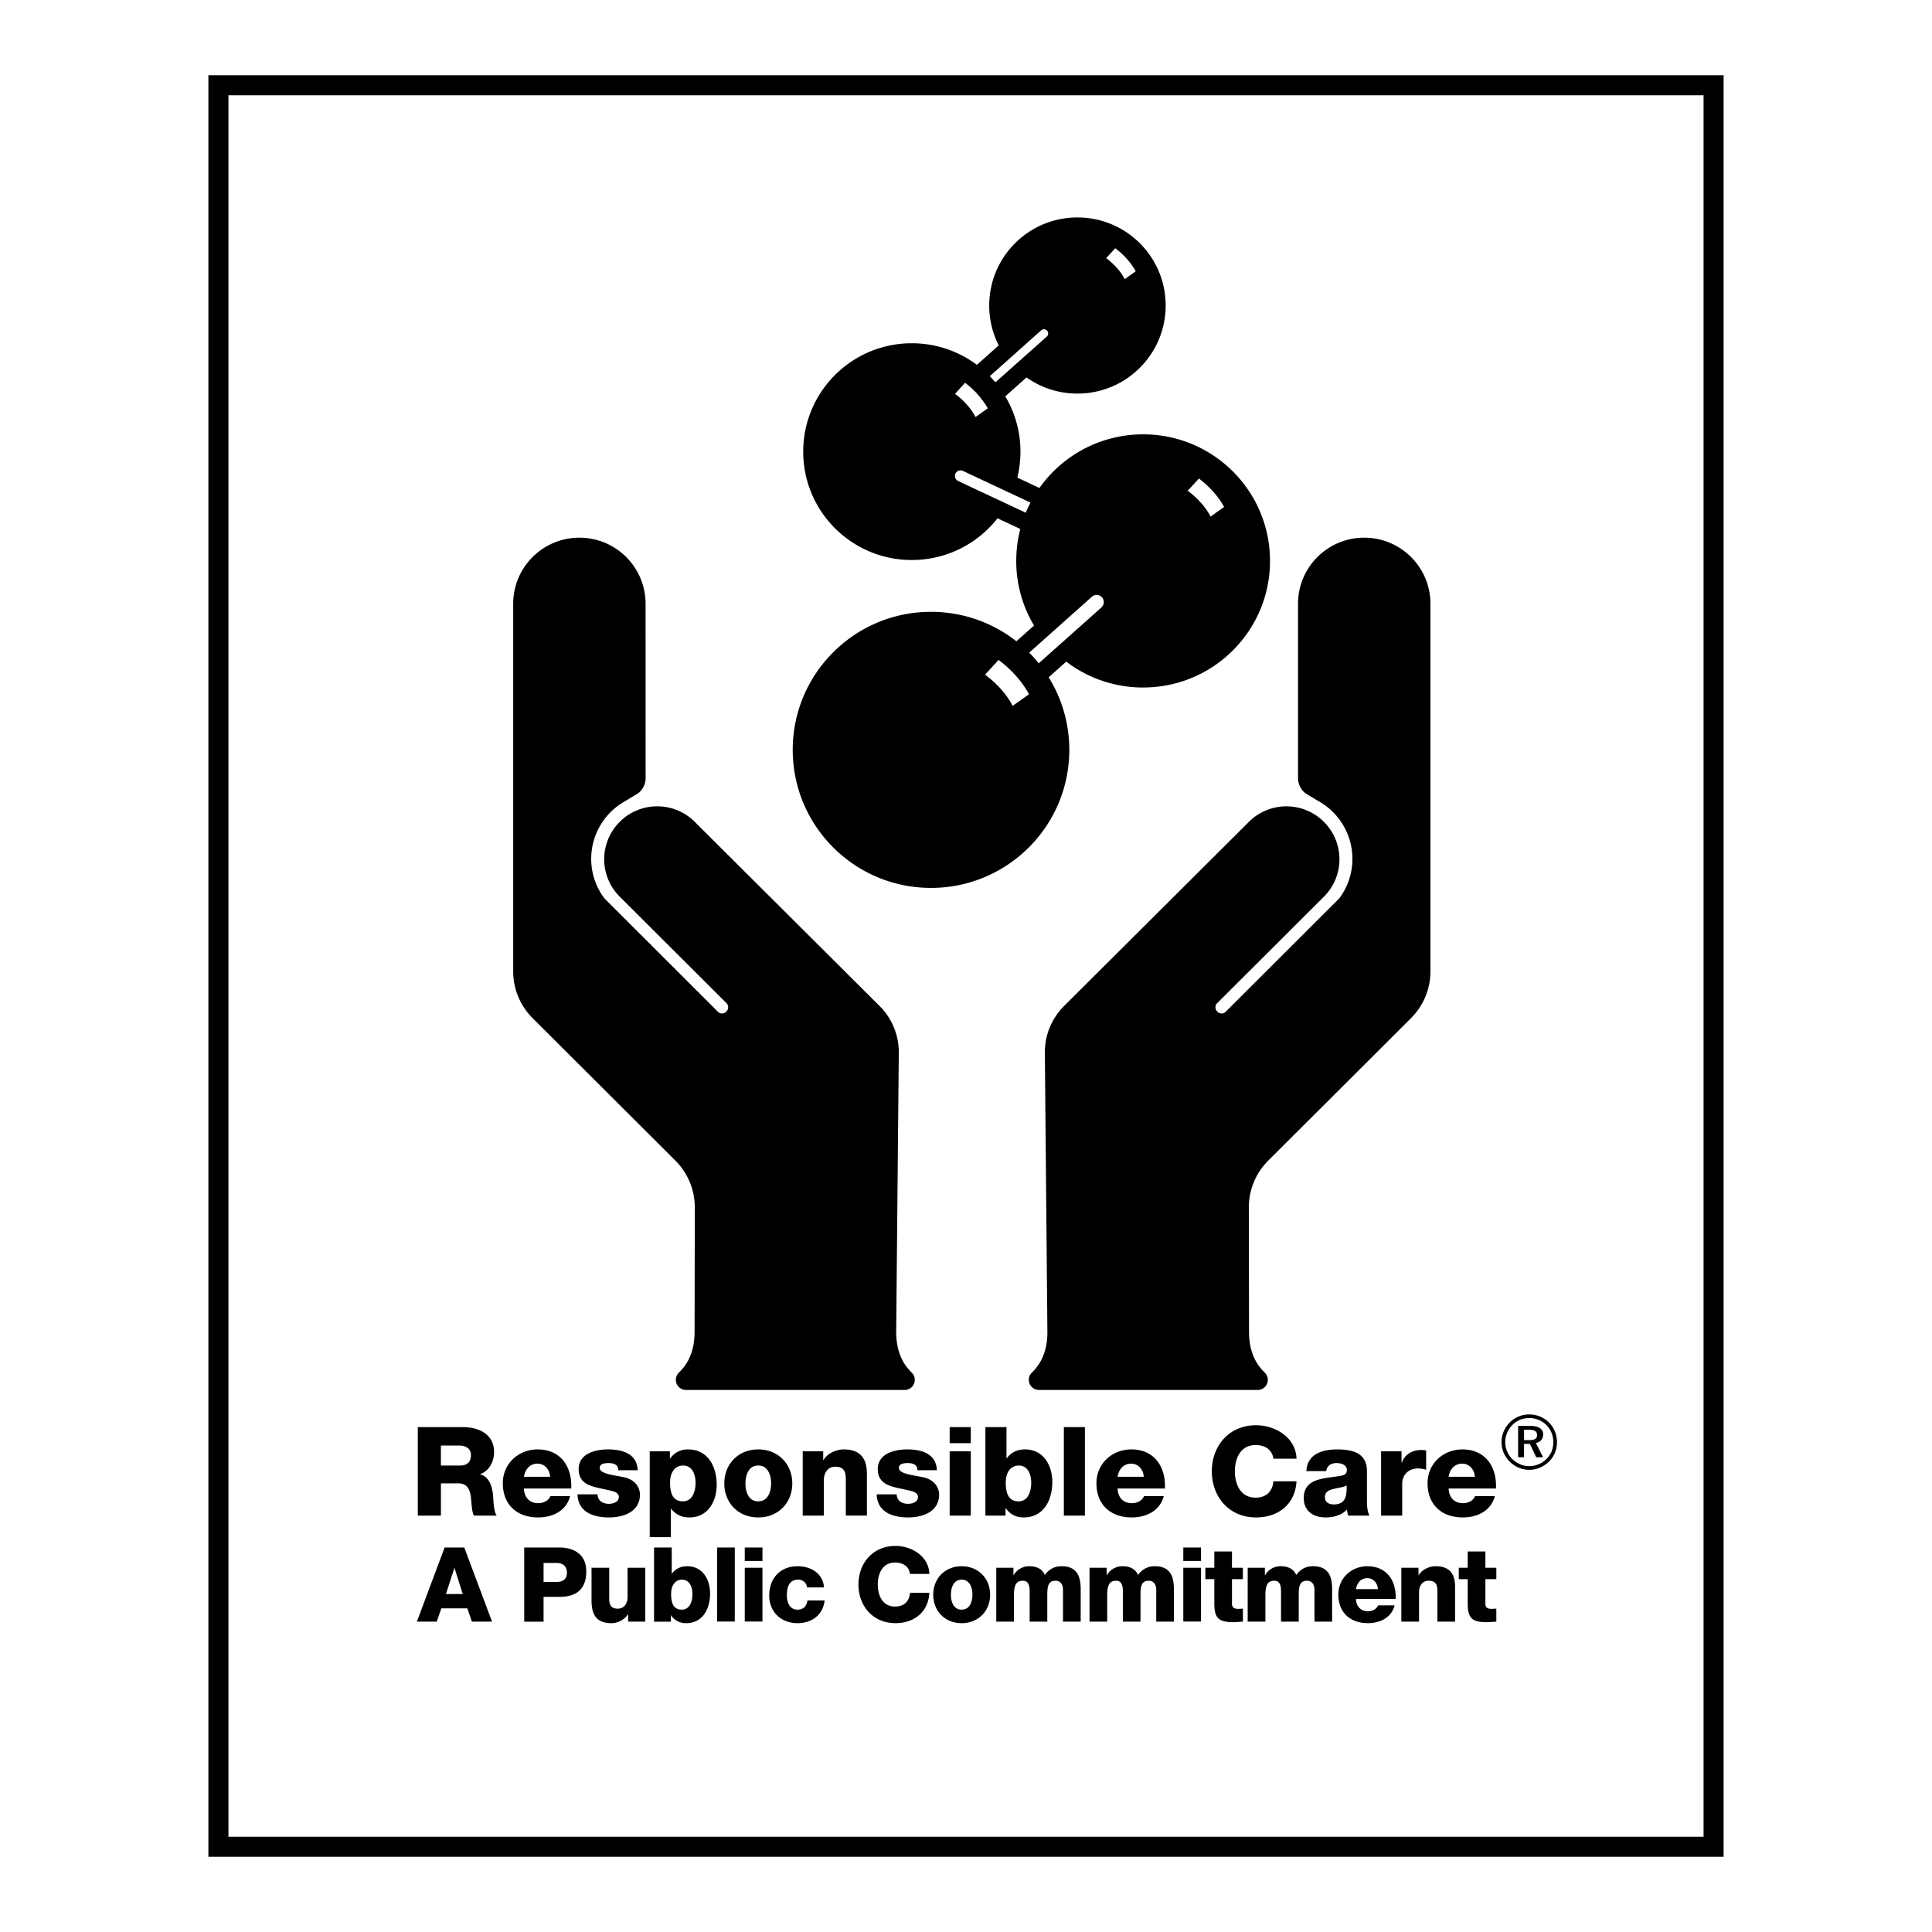
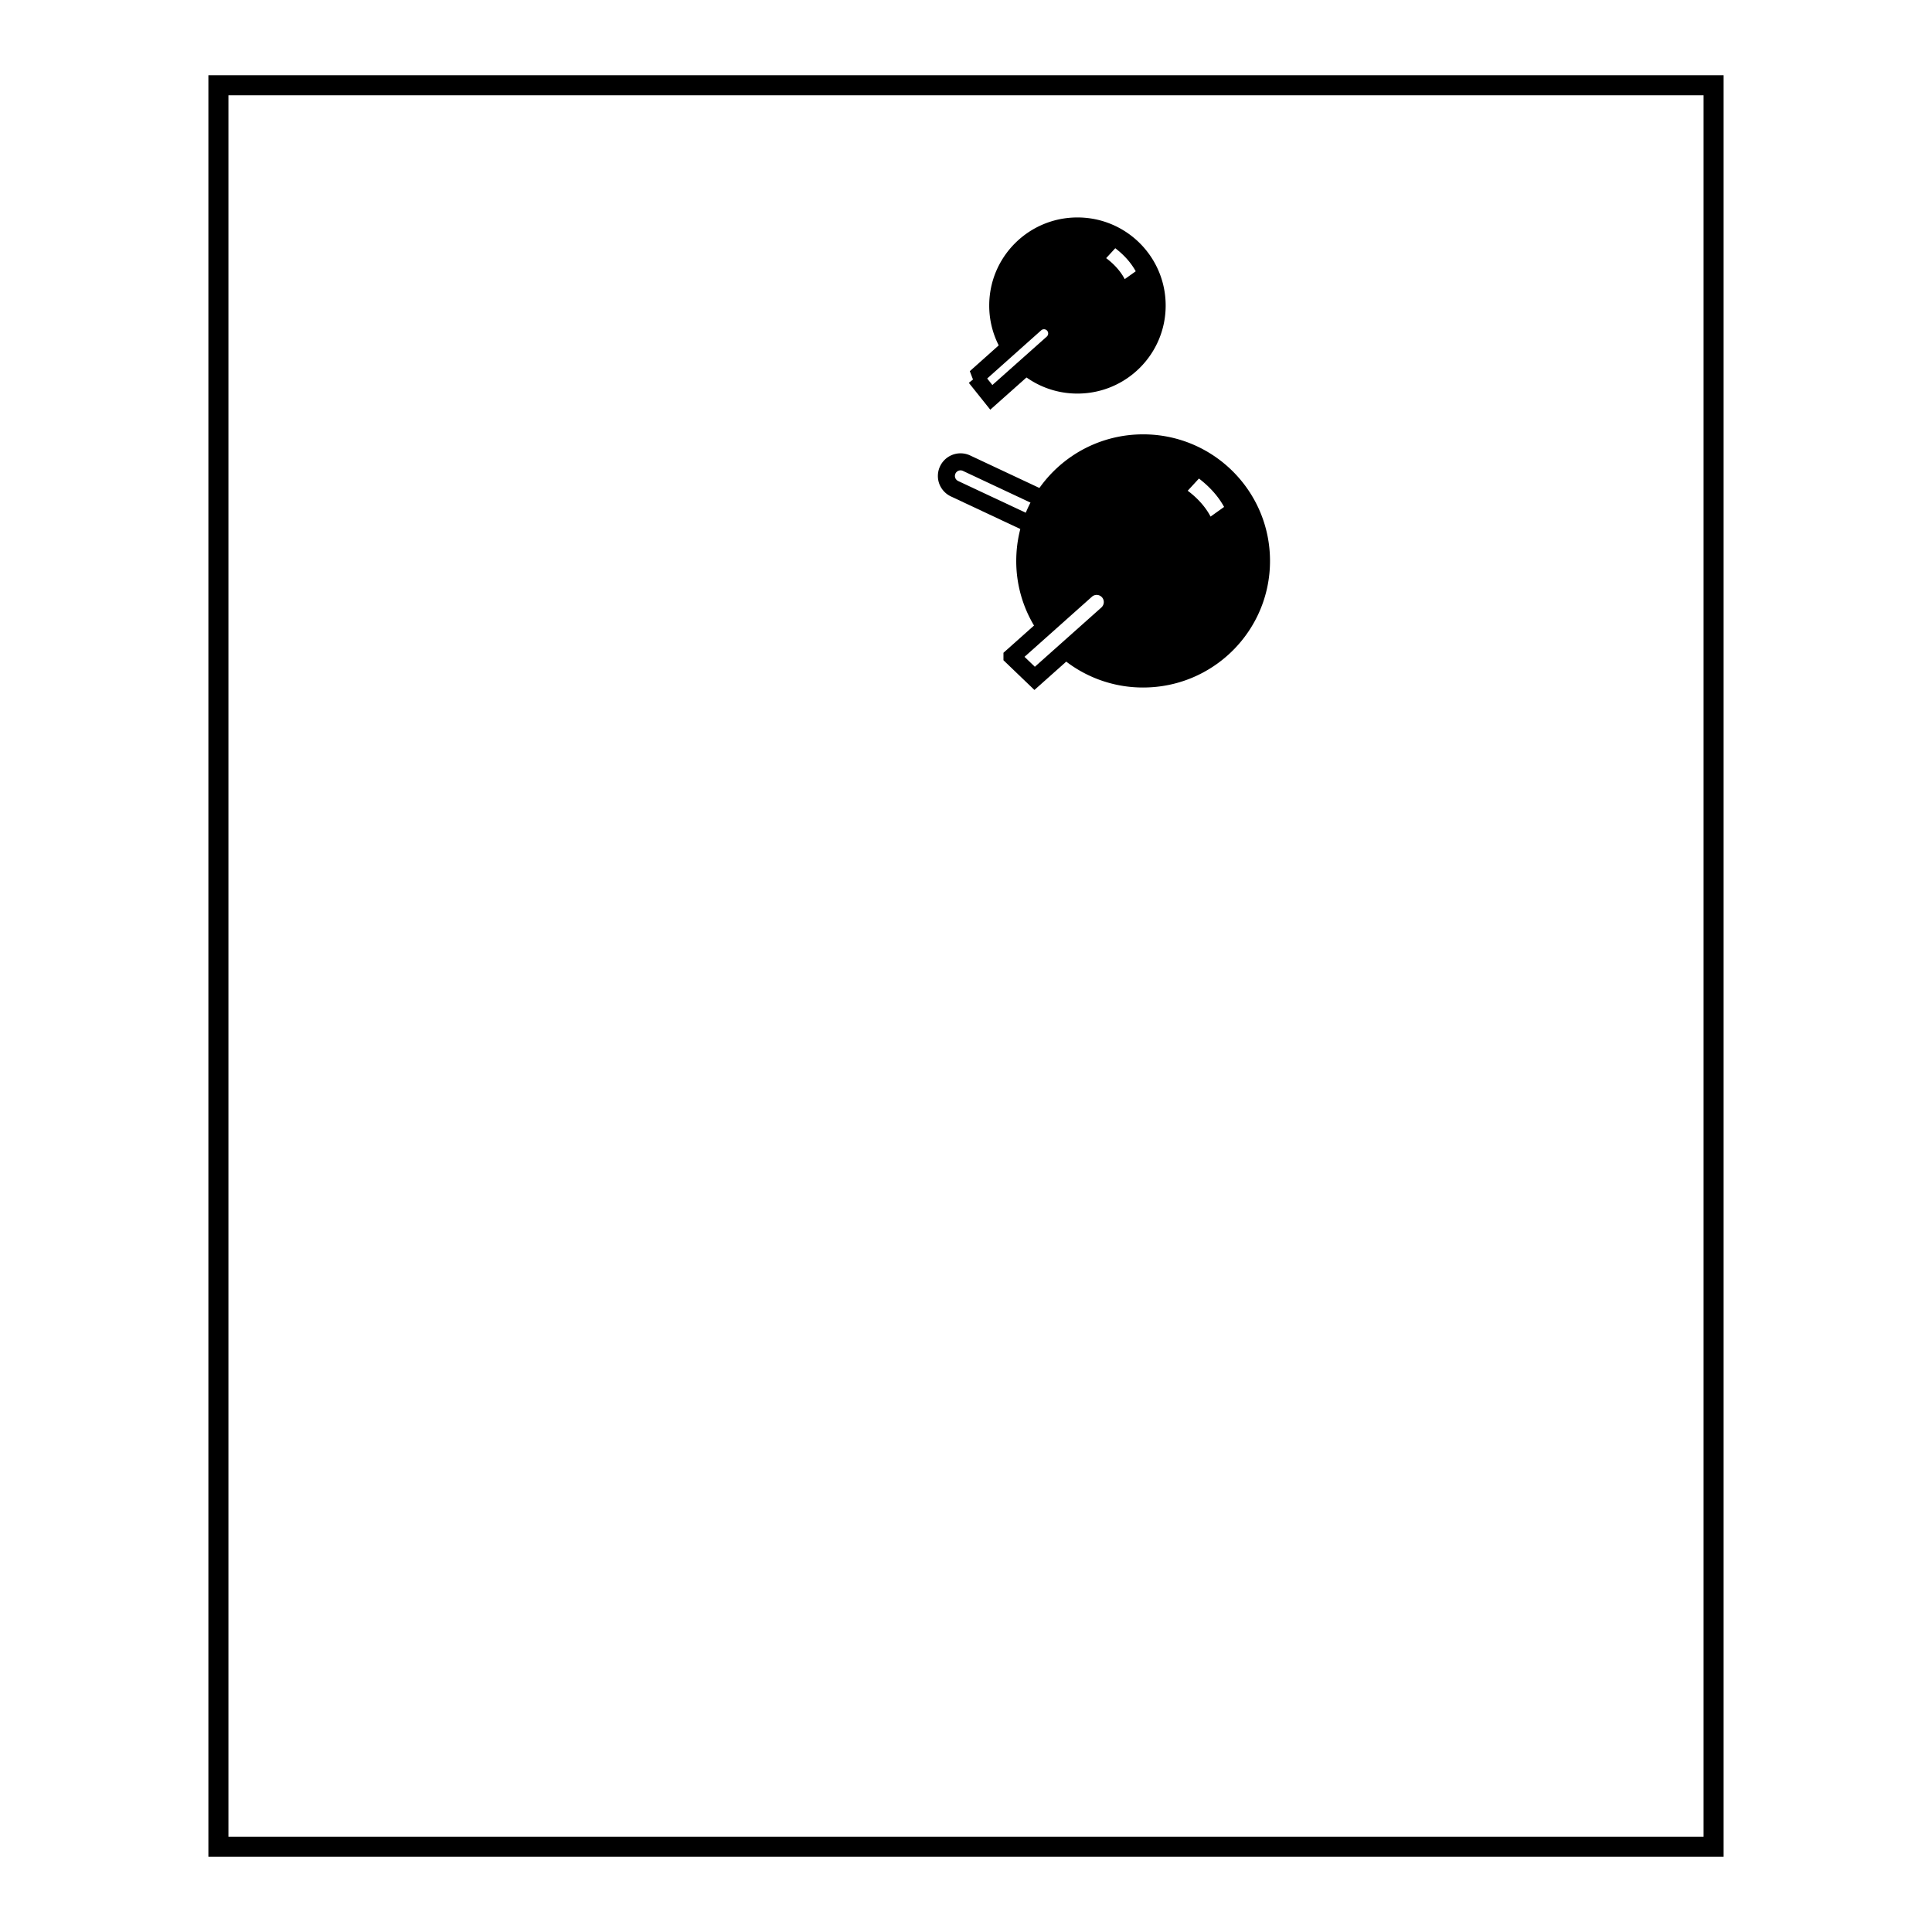
<svg xmlns="http://www.w3.org/2000/svg" width="2500" height="2500" viewBox="0 0 192.756 192.756">
  <path fill-rule="evenodd" clip-rule="evenodd" fill="#fff" d="M0 0h192.756v192.756H0V0z" />
  <path d="M112.213 27.849l1.1-.783c-.51-.918-1.215-1.667-2.041-2.301l-.91.989c.745.557 1.419 1.266 1.851 2.095zm-13.518 2.635c0-4.856 3.936-8.789 8.801-8.789 4.867 0 8.803 3.933 8.803 8.789 0 4.851-3.936 8.783-8.803 8.783a8.759 8.759 0 0 1-5.766-2.146l3.27-2.904c.262-.235.426-.574.426-.954a1.267 1.267 0 0 0-2.1-.954l-3.256 2.895a8.734 8.734 0 0 1-1.375-4.72z" fill-rule="evenodd" clip-rule="evenodd" />
  <path d="M97.324 37.666l6.002-5.355a1.268 1.268 0 0 1 2.1.954c0 .379-.164.718-.426.954l-6.096 5.425-1.58-1.978z" fill="none" stroke="#000" stroke-width="1.7" stroke-miterlimit="2.613" />
-   <path d="M97.33 41.608l1.219-.868c-.564-1.013-1.34-1.842-2.264-2.55l-1 1.103c.815.608 1.57 1.402 2.045 2.315zm-17.193 3.454c0-5.975 4.85-10.815 10.832-10.815 5.991 0 10.842 4.84 10.842 10.815 0 1.193-.195 2.341-.551 3.413l-4.82-2.26a1.393 1.393 0 0 0-1.155-.025 1.408 1.408 0 0 0-.75 1.847c.14.319.385.568.68.713l4.811 2.262a10.836 10.836 0 0 1-9.057 4.86c-5.982 0-10.832-4.836-10.832-10.81z" fill-rule="evenodd" clip-rule="evenodd" />
  <path d="M114.873 57.978L95.214 48.75a1.437 1.437 0 0 1-.68-.713 1.41 1.41 0 0 1 1.905-1.822l20.053 9.412-1.619 2.351z" fill="none" stroke="#000" stroke-width="1.7" stroke-miterlimit="2.613" />
  <path d="M120.779 51.54l1.35-.963c-.625-1.133-1.494-2.051-2.51-2.834l-1.121 1.218c.916.682 1.75 1.561 2.281 2.579zm-19.388 4.426c0-6.981 5.672-12.631 12.662-12.631 6.986 0 12.656 5.649 12.656 12.631 0 6.977-5.67 12.627-12.656 12.627a12.61 12.61 0 0 1-8.342-3.129l4.742-4.223c.318-.29.523-.708.523-1.173a1.562 1.562 0 0 0-2.589-1.178l-4.76 4.237a12.522 12.522 0 0 1-2.236-7.161z" fill-rule="evenodd" clip-rule="evenodd" />
  <path d="M100.965 65.509l7.422-6.618a1.561 1.561 0 0 1 2.589 1.178c0 .464-.205.883-.523 1.173l-7.227 6.438-2.261-2.171z" fill="none" stroke="#000" stroke-width="1.7" stroke-miterlimit="2.613" />
-   <path d="M101.035 70.425l1.631-1.163c-.75-1.362-1.801-2.48-3.035-3.423l-1.352 1.472c1.106.823 2.116 1.886 2.756 3.114zm-21.944 4.387c0-7.601 6.176-13.77 13.793-13.77 7.625 0 13.801 6.168 13.801 13.77 0 7.606-6.176 13.775-13.801 13.775-7.617-.001-13.793-6.17-13.793-13.775zM124.615 132.869c0 2.346.969 3.488 1.564 4.072.186.18.311.445.311.725 0 .559-.455 1.012-1.02 1.012h-21.805c-.564 0-1.02-.453-1.02-1.012 0-.279.113-.539.305-.719.59-.584 1.549-1.717 1.549-4.062l-.254-27.898c0-1.791.715-3.385 1.871-4.572l18.488-18.421a5.297 5.297 0 0 1 7.48 0 5.27 5.27 0 0 1 0 7.471l-10.652 10.625c-.225.221-.219.6.016.838.24.236.605.256.824.031l11.338-11.32a6.536 6.536 0 0 0 1.32-3.953 6.582 6.582 0 0 0-3.436-5.784l-1.252-.758a1.94 1.94 0 0 1-.738-1.522V60.233c0-3.638 2.959-6.588 6.605-6.588s6.605 2.95 6.605 6.588v36.683a6.585 6.585 0 0 1-1.934 4.662l-14.238 14.207a6.58 6.58 0 0 0-1.945 4.672l.018 12.412zM69.299 132.869c0 2.346-.965 3.488-1.565 4.072-.18.18-.305.445-.305.725 0 .559.455 1.012 1.02 1.012h21.804c.564 0 1.015-.453 1.015-1.012a.988.988 0 0 0-.3-.719c-.59-.584-1.555-1.717-1.555-4.062l.26-27.898a6.505 6.505 0 0 0-1.871-4.572L69.314 81.993c-2.069-2.061-5.42-2.061-7.48 0a5.268 5.268 0 0 0 0 7.471l10.652 10.625c.219.221.219.6-.02.838-.235.236-.601.256-.82.031l-11.337-11.32a6.54 6.54 0 0 1-1.325-3.953 6.588 6.588 0 0 1 3.44-5.784l1.25-.758c.45-.354.74-.908.74-1.522l-.005-17.388c0-3.638-2.956-6.588-6.601-6.588-3.646 0-6.606 2.95-6.606 6.588v36.683c0 1.822.74 3.469 1.935 4.662l14.238 14.207a6.598 6.598 0 0 1 1.945 4.672l-.021 12.412zM41.685 151.211h2.306v-3.215h1.745c1.075 0 1.225.914 1.285 1.807.03.244.07 1.113.265 1.408h2.28c-.311-.32-.345-1.617-.37-1.992-.08-.838-.35-1.891-1.29-2.115v-.02c.93-.365 1.385-1.264 1.385-2.217 0-1.781-1.536-2.484-3.096-2.484h-4.511v8.828h.001zm2.305-6.988h1.835c.645 0 1.16.301 1.16.953 0 .67-.365 1.039-1.065 1.039h-1.93v-1.992zM52.271 147.338c.13-.779.62-1.309 1.36-1.309.71 0 1.221.596 1.255 1.309h-2.615zm4.721 1.172c.105-2.176-1.05-3.902-3.361-3.902-1.89 0-3.465 1.412-3.465 3.375 0 2.15 1.425 3.412 3.52 3.412 1.436 0 2.811-.643 3.196-2.125h-1.97c-.2.469-.695.703-1.201.703-.89 0-1.4-.578-1.44-1.463h4.721zM57.617 149.094c.06 1.797 1.625 2.301 3.15 2.301 1.451 0 3.081-.568 3.081-2.291 0-.527-.331-1.471-1.63-1.727-.97-.209-2.385-.318-2.385-.928 0-.443.56-.479.91-.479.26 0 .495.049.666.154.175.115.275.289.275.559h1.94c-.07-1.666-1.546-2.076-2.96-2.076-1.266 0-2.931.42-2.931 1.961 0 1.732 1.655 1.773 2.985 2.107.371.09 1.025.184 1.025.678 0 .51-.581.684-.99.684-.3 0-.585-.08-.78-.225a.862.862 0 0 1-.35-.719h-2.006v.001zM68.145 146.215c.93 0 1.25.902 1.25 1.723 0 .873-.32 1.852-1.26 1.852-.955 0-1.28-.73-1.28-1.852-.001-1.325.725-1.723 1.29-1.723zm-3.321 7.146h2.11v-2.844h.024c.431.584 1.041.877 1.836.877 1.815 0 2.71-1.582 2.71-3.248 0-1.812-.854-3.539-2.875-3.539-.745 0-1.365.324-1.775.924h-.02v-.738h-2.011v8.568h.001zM74.375 148.006c0-.818.295-1.791 1.275-1.791.975 0 1.285.973 1.285 1.791s-.31 1.783-1.285 1.783c-.98 0-1.275-.965-1.275-1.783zm-2.11 0c0 1.932 1.385 3.389 3.386 3.389 1.99 0 3.396-1.457 3.396-3.389 0-1.926-1.405-3.398-3.396-3.398-2.001-.001-3.386 1.472-3.386 3.398zM80.086 151.211h2.105v-3.498c0-.709.35-1.379 1.145-1.379 1.151 0 1.051.895 1.051 1.771v3.105h2.105v-4.117c0-.93-.17-2.486-2.315-2.486-.77 0-1.636.41-2.021 1.062h-.025v-.877h-2.045v6.419zM87.467 149.094c.061 1.797 1.626 2.301 3.146 2.301 1.445 0 3.085-.568 3.085-2.291 0-.527-.335-1.471-1.64-1.727-.965-.209-2.375-.318-2.375-.928 0-.443.56-.479.905-.479.26 0 .495.049.67.154.174.115.27.289.27.559h1.946c-.07-1.666-1.546-2.076-2.961-2.076-1.265 0-2.936.42-2.936 1.961 0 1.732 1.661 1.773 2.981 2.107.375.09 1.03.184 1.03.678 0 .51-.575.684-.985.684-.3 0-.585-.08-.785-.225a.862.862 0 0 1-.35-.719h-2.001v.001zM94.749 151.211h2.106v-6.418h-2.106v6.418zm0-7.223h2.106v-1.605h-2.106v1.605zM98.314 151.211h2.006v-.738h.025c.41.598 1.029.922 1.775.922 2.016 0 2.869-1.73 2.869-3.537 0-1.668-.889-3.25-2.715-3.25-.789 0-1.395.299-1.83.889h-.025v-3.113h-2.105v8.827zm3.317-4.996c.936 0 1.254.902 1.254 1.723 0 .873-.318 1.852-1.264 1.852-.951 0-1.275-.73-1.275-1.852 0-1.325.718-1.723 1.285-1.723zM106.141 151.211h2.101v-8.828h-2.101v8.828zM111.502 147.338c.121-.779.621-1.309 1.361-1.309.705 0 1.215.596 1.25 1.309h-2.611zm4.721 1.172c.096-2.176-1.055-3.902-3.359-3.902-1.896 0-3.473 1.412-3.473 3.375 0 2.15 1.426 3.412 3.521 3.412 1.436 0 2.811-.643 3.195-2.125h-1.971c-.199.469-.689.703-1.199.703-.895 0-1.4-.578-1.436-1.463h4.722zM129.352 145.531c-.061-2.127-2.133-3.334-4.043-3.334-2.67 0-4.404 2.037-4.404 4.596 0 2.561 1.734 4.602 4.404 4.602 2.246 0 3.922-1.332 4.043-3.607h-2.307c-.084 1.014-.705 1.631-1.781 1.631-1.49 0-2.059-1.312-2.059-2.625 0-1.307.568-2.619 2.059-2.619.967 0 1.662.469 1.781 1.357h2.307v-.001zM132.186 149.363c0-.504.391-.703.865-.809.461-.129 1-.164 1.301-.348.049 1.322-.285 1.891-1.285 1.891-.471.001-.881-.208-.881-.734zm.121-2.593c.1-.539.469-.799 1.055-.799.43 0 1.016.18 1.016.668 0 .395-.201.514-.561.59-1.461.299-3.74.135-3.74 2.225 0 1.324.965 1.941 2.195 1.941.77 0 1.57-.219 2.119-.793.02.209.045.41.125.609h2.111c-.246-.504-.246-1.104-.246-1.646v-2.805c0-1.818-1.475-2.152-2.994-2.152-.73 0-1.477.125-2.045.445-.57.334-.967.877-1.006 1.717h1.971zM137.791 151.211h2.107v-3.18c0-.803.545-1.521 1.584-1.521.285 0 .535.049.805.129v-1.922a2.124 2.124 0 0 0-.494-.049c-.904 0-1.625.43-1.93 1.248h-.031v-1.123h-2.041v6.418zM144.527 147.338c.125-.779.621-1.309 1.365-1.309.707 0 1.217.596 1.252 1.309h-2.617zm4.727 1.172c.096-2.176-1.055-3.902-3.361-3.902-1.895 0-3.465 1.412-3.465 3.375 0 2.15 1.42 3.412 3.516 3.412 1.436 0 2.811-.643 3.195-2.125h-1.971c-.193.469-.689.703-1.199.703-.896 0-1.4-.578-1.441-1.463h4.726zM152.555 143.684c.285 0 .49-.039.615-.119.121-.074.184-.205.184-.385s-.062-.318-.193-.404c-.131-.09-.334-.129-.621-.129h-.484v1.037h.499zm.679.281l.719 1.426h-.68l-.639-1.332h-.58v1.332h-.59v-3.129h1.186c.43 0 .76.07.982.221.219.139.33.354.33.639 0 .219-.07.408-.191.559a.913.913 0 0 1-.537.284zm1.739-.061c0-.334-.061-.648-.17-.943a2.342 2.342 0 0 0-.52-.783 2.325 2.325 0 0 0-.773-.514 2.476 2.476 0 0 0-1.85-.012 2.309 2.309 0 0 0-.762.51 2.43 2.43 0 0 0-.529.793 2.28 2.28 0 0 0-.189.93 2.353 2.353 0 0 0 .694 1.676c.232.23.496.4.787.529.289.125.59.186.895.186a2.4 2.4 0 0 0 .936-.18c.301-.121.562-.295.793-.525.219-.219.389-.473.52-.758.107-.29.168-.594.168-.909zm-2.399-2.785c.316 0 .615.051.9.145.297.1.559.244.809.43.33.264.6.584.779.969.189.383.279.787.279 1.223 0 .369-.07.723-.209 1.062-.131.33-.33.623-.6.879a2.801 2.801 0 0 1-1.959.818c-.365 0-.709-.076-1.055-.215a2.832 2.832 0 0 1-.9-.613 2.934 2.934 0 0 1-.605-.889 2.77 2.77 0 0 1-.055-1.947c.1-.289.25-.559.449-.809a2.704 2.704 0 0 1 2.167-1.053zM44.36 154.395h1.96l2.771 7.398h-2.01l-.456-1.326h-2.59l-.465 1.326h-1.98l2.77-7.398zm.13 4.644h1.675l-.815-2.596h-.02l-.84 2.596zM52.301 154.395h3.521c1.375 0 2.67.635 2.67 2.379 0 1.836-1.045 2.545-2.67 2.545h-1.59v2.475h-1.931v-7.399zm1.931 3.435h1.295c.6 0 1.035-.248 1.035-.918 0-.688-.445-.975-1.035-.975h-1.295v1.893zM64.378 161.793h-1.71v-.738h-.02c-.335.549-1.015.889-1.641.889-1.545 0-1.99-.889-1.99-2.295v-3.234h1.765v3.113c0 .719.306.969.871.969.385 0 .96-.25.96-1.207v-2.875h1.765v5.378zM65.254 154.395h1.765v2.607h.02c.365-.488.87-.738 1.531-.738 1.529 0 2.275 1.318 2.275 2.725 0 1.508-.715 2.955-2.405 2.955-.62 0-1.146-.27-1.481-.779h-.024v.629h-1.68v-7.399h-.001zm1.704 4.654c0 .938.266 1.547 1.065 1.547.79 0 1.061-.818 1.061-1.547 0-.689-.271-1.447-1.05-1.447-.475 0-1.076.339-1.076 1.447zM71.545 154.395h1.765v7.388h-1.765v-7.388zM74.305 156.414h1.766v5.369h-1.766v-5.369zm0-2.019h1.766v1.342h-1.766v-1.342zM80.506 158.379c-.01-.447-.415-.777-.86-.777-.979 0-1.14.838-1.14 1.586 0 .699.3 1.408 1.05 1.408.61 0 .92-.35 1.006-.918h1.71c-.155 1.438-1.275 2.266-2.706 2.266-1.621 0-2.821-1.107-2.821-2.756 0-1.705 1.085-2.924 2.821-2.924 1.335 0 2.531.699 2.65 2.115h-1.71zM90.793 157.033c-.105-.74-.685-1.137-1.49-1.137-1.25 0-1.726 1.096-1.726 2.193s.476 2.197 1.726 2.197c.9 0 1.415-.52 1.49-1.369h1.931c-.105 1.908-1.505 3.025-3.381 3.025-2.246 0-3.695-1.707-3.695-3.854 0-2.143 1.45-3.85 3.695-3.85 1.595 0 3.325 1.014 3.381 2.793h-1.931v.002zM95.944 156.264c1.671 0 2.841 1.229 2.841 2.846 0 1.615-1.17 2.834-2.841 2.834-1.67 0-2.835-1.219-2.835-2.834 0-1.618 1.165-2.846 2.835-2.846zm0 4.332c.82 0 1.075-.809 1.075-1.486 0-.689-.255-1.508-1.075-1.508s-1.07.818-1.07 1.508c.001.677.251 1.486 1.07 1.486zM99.4 156.414h1.709v.738h.021a1.795 1.795 0 0 1 1.545-.889c.674 0 1.275.209 1.57.869.426-.57.949-.869 1.676-.869 1.709 0 1.9 1.287 1.9 2.316v3.213h-1.766v-3.164c0-.578-.275-.918-.736-.918-.754 0-.83.578-.83 1.447v2.635h-1.76v-3.064c0-.629-.186-1.018-.67-1.018-.631 0-.9.359-.9 1.457v2.625H99.4v-5.378zM108.701 156.414h1.711v.738h.02a1.79 1.79 0 0 1 1.545-.889c.67 0 1.275.209 1.566.869.424-.57.955-.869 1.68-.869 1.711 0 1.895 1.287 1.895 2.316v3.213h-1.76v-3.164c0-.578-.285-.918-.74-.918-.754 0-.83.578-.83 1.447v2.635h-1.76v-3.064c0-.629-.191-1.018-.664-1.018-.631 0-.9.359-.9 1.457v2.625h-1.762v-5.378h-.001zM118.059 156.414h1.766v5.369h-1.766v-5.369zm0-2.019h1.766v1.342h-1.766v-1.342zM124.004 157.551h-1.09v2.445c0 .42.25.52.635.52.145 0 .295-.02.455-.02v1.297c-.32.01-.645.051-.965.051-1.5 0-1.885-.439-1.885-1.896v-2.396h-.895v-1.137h.895v-1.625h1.76v1.625h1.09v1.136zM124.484 156.414h1.711v.738h.023a1.783 1.783 0 0 1 1.541-.889c.676 0 1.275.209 1.566.869.424-.57.959-.869 1.68-.869 1.715 0 1.9 1.287 1.9 2.316v3.213h-1.76v-3.164c0-.578-.285-.918-.74-.918-.756 0-.83.578-.83 1.447v2.635h-1.766v-3.064c0-.629-.186-1.018-.66-1.018-.635 0-.9.359-.9 1.457v2.625h-1.766v-5.378h.001zM135.287 159.527c.029.738.455 1.229 1.205 1.229.424 0 .84-.199 1-.59h1.65c-.314 1.238-1.471 1.777-2.67 1.777-1.756 0-2.945-1.059-2.945-2.855 0-1.646 1.314-2.824 2.898-2.824 1.932 0 2.896 1.447 2.816 3.264h-3.954v-.001zm2.186-.978c-.031-.598-.455-1.098-1.047-1.098-.619 0-1.035.449-1.139 1.098h2.186zM139.812 156.414h1.711v.738h.02c.324-.549 1.049-.889 1.689-.889 1.801 0 1.941 1.297 1.941 2.076v3.453h-1.762v-2.605c0-.738.086-1.477-.885-1.477-.66 0-.949.559-.949 1.148v2.934h-1.766v-5.378h.001zM149.289 157.551h-1.09v2.445c0 .42.25.52.635.52.139 0 .295-.02.455-.02v1.297c-.324.01-.645.051-.971.051-1.5 0-1.885-.439-1.885-1.896v-2.396h-.891v-1.137h.891v-1.625h1.766v1.625h1.09v1.136z" fill-rule="evenodd" clip-rule="evenodd" />
  <path fill="none" stroke="#000" stroke-width="2" stroke-miterlimit="2.613" d="M21.791 8.504h149.174v175.748H21.791V8.504z" />
</svg>